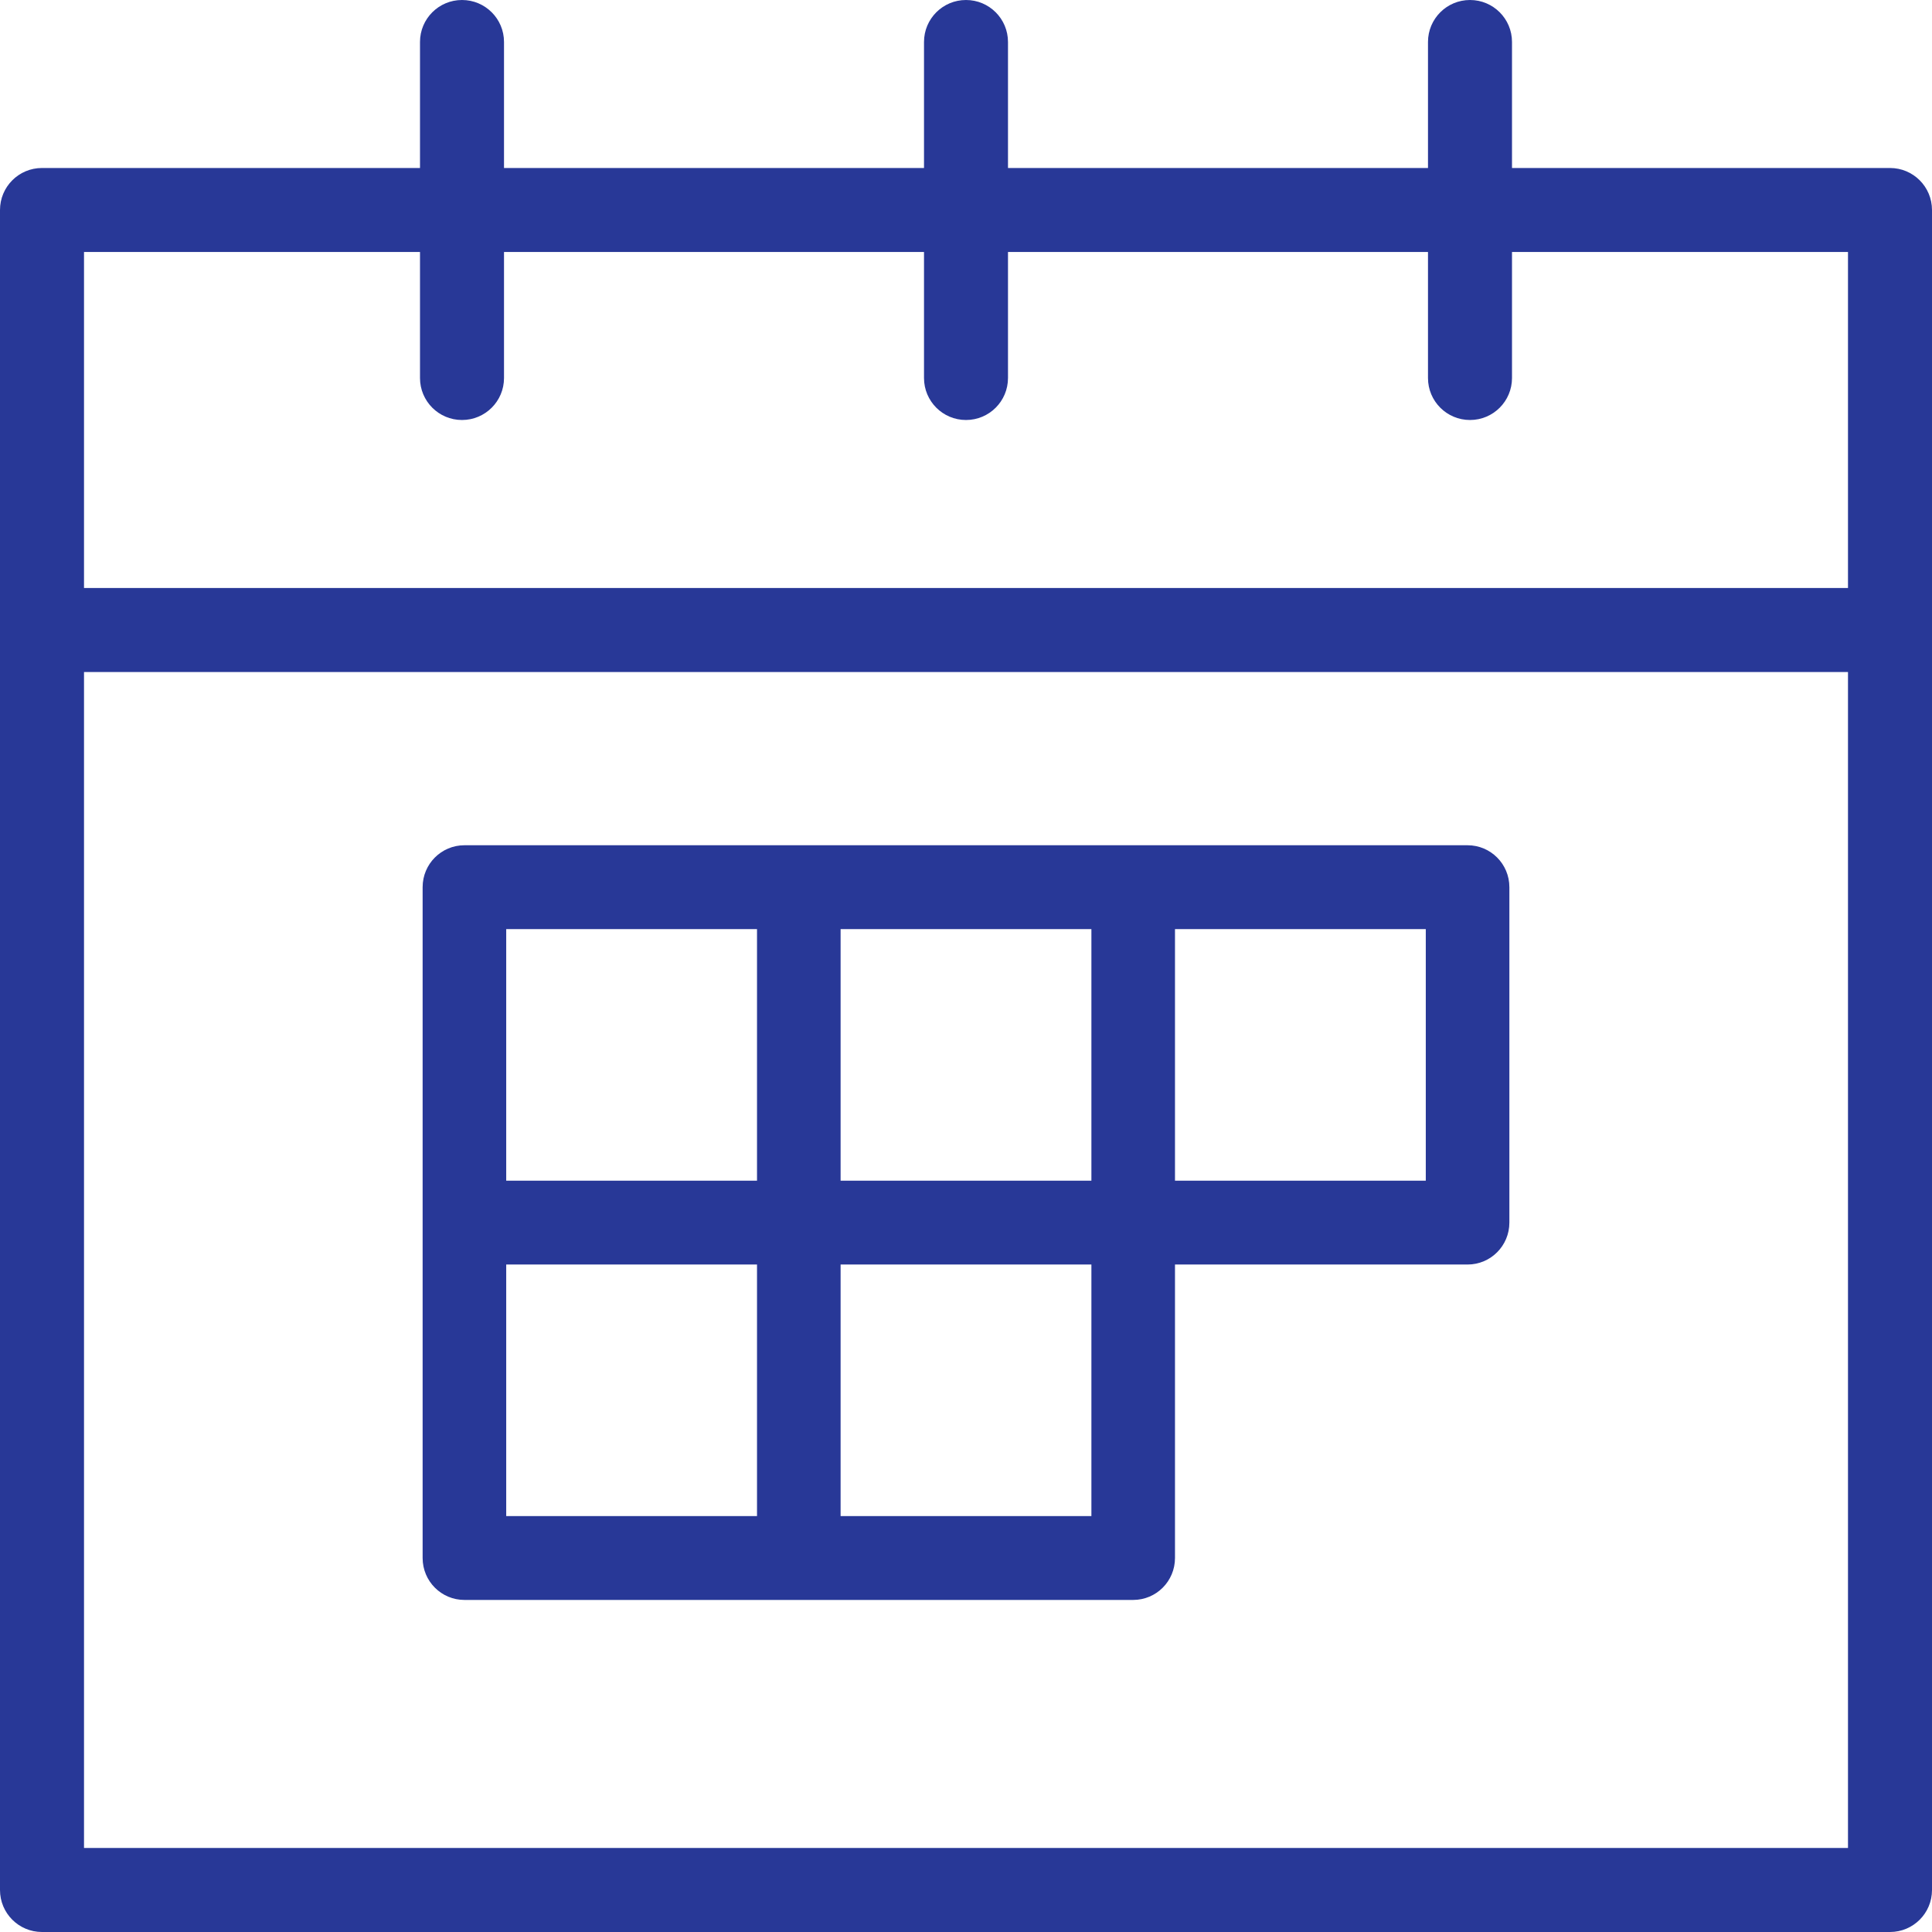
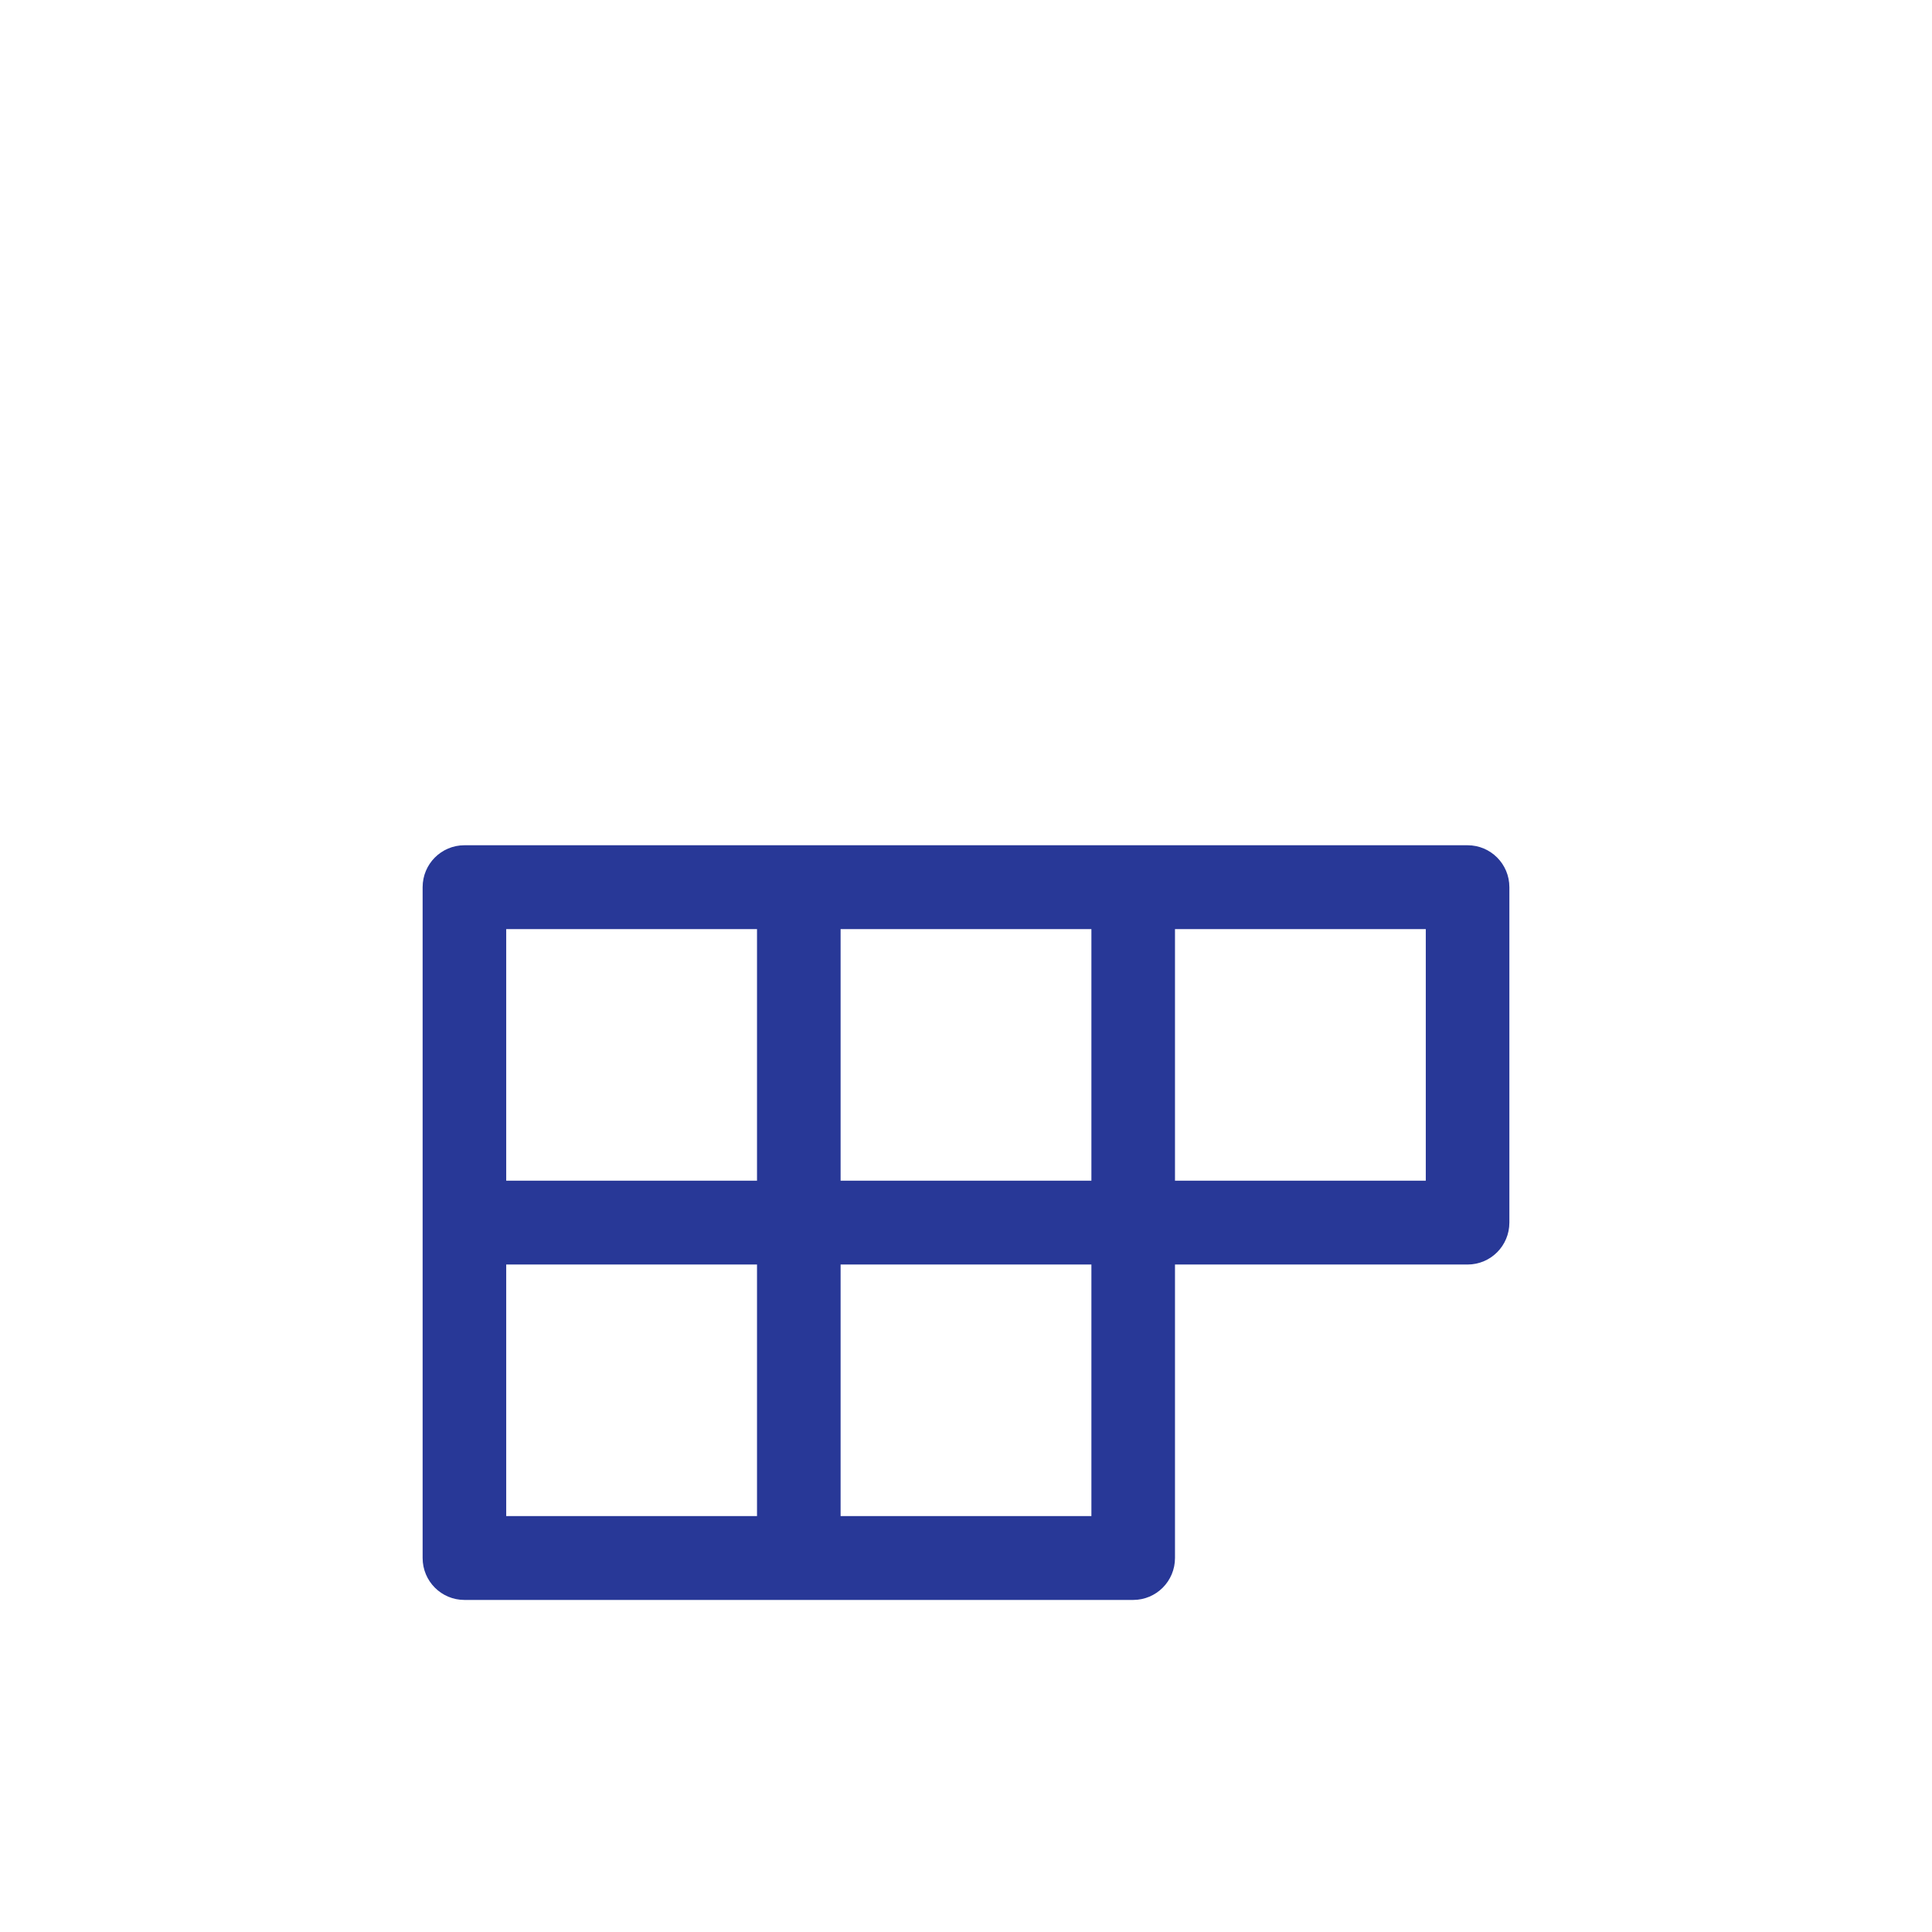
<svg xmlns="http://www.w3.org/2000/svg" width="64px" height="64px" viewBox="0 0 64 64" version="1.1">
  <title>Group 31</title>
  <desc>Created with Sketch.</desc>
  <defs />
  <g id="Page-1" stroke="none" stroke-width="1" fill="none" fill-rule="evenodd">
    <g id="Group-31">
      <g id="Group-21-Copy-7" />
      <g id="ui-48-px-outline-1-calendar-grid-58" fill-rule="nonzero" fill="#283897">
-         <path d="M62.609,5.565 L50.087,5.565 L50.087,1.391 C50.087,0.622 49.465,0 48.696,0 C47.926,0 47.304,0.622 47.304,1.391 L47.304,5.565 L33.391,5.565 L33.391,1.391 C33.391,0.622 32.769,0 32,0 C31.231,0 30.609,0.622 30.609,1.391 L30.609,5.565 L16.696,5.565 L16.696,1.391 C16.696,0.622 16.074,0 15.304,0 C14.535,0 13.913,0.622 13.913,1.391 L13.913,5.565 L1.391,5.565 C0.622,5.565 0,6.187 0,6.957 L0,20.87 L0,62.609 C0,63.378 0.622,64 1.391,64 L62.609,64 C63.378,64 64,63.378 64,62.609 L64,20.87 L64,6.957 C64,6.187 63.378,5.565 62.609,5.565 Z M2.783,8.348 L13.913,8.348 L13.913,12.522 C13.913,13.291 14.535,13.913 15.304,13.913 C16.074,13.913 16.696,13.291 16.696,12.522 L16.696,8.348 L30.609,8.348 L30.609,12.522 C30.609,13.291 31.231,13.913 32,13.913 C32.769,13.913 33.391,13.291 33.391,12.522 L33.391,8.348 L47.304,8.348 L47.304,12.522 C47.304,13.291 47.926,13.913 48.696,13.913 C49.465,13.913 50.087,13.291 50.087,12.522 L50.087,8.348 L61.217,8.348 L61.217,19.478 L2.783,19.478 L2.783,8.348 Z M2.783,61.217 L2.783,22.261 L61.217,22.261 L61.217,61.217 L2.783,61.217 Z" id="Shape" />
        <path d="M48.615,28 L15.385,28 C14.619,28 14,28.621 14,29.389 L14,51.611 C14,52.379 14.619,53 15.385,53 L37.538,53 C38.304,53 38.923,52.379 38.923,51.611 L38.923,41.889 L48.615,41.889 C49.381,41.889 50,41.268 50,40.5 L50,29.389 C50,28.621 49.381,28 48.615,28 Z M36.154,39.111 L27.846,39.111 L27.846,30.778 L36.154,30.778 L36.154,39.111 Z M25.077,30.778 L25.077,39.111 L16.769,39.111 L16.769,30.778 L25.077,30.778 Z M16.769,41.889 L25.077,41.889 L25.077,50.222 L16.769,50.222 L16.769,41.889 Z M27.846,50.222 L27.846,41.889 L36.154,41.889 L36.154,50.222 L27.846,50.222 Z M47.231,39.111 L38.923,39.111 L38.923,30.778 L47.231,30.778 L47.231,39.111 Z" id="Shape" />
      </g>
    </g>
  </g>
</svg>